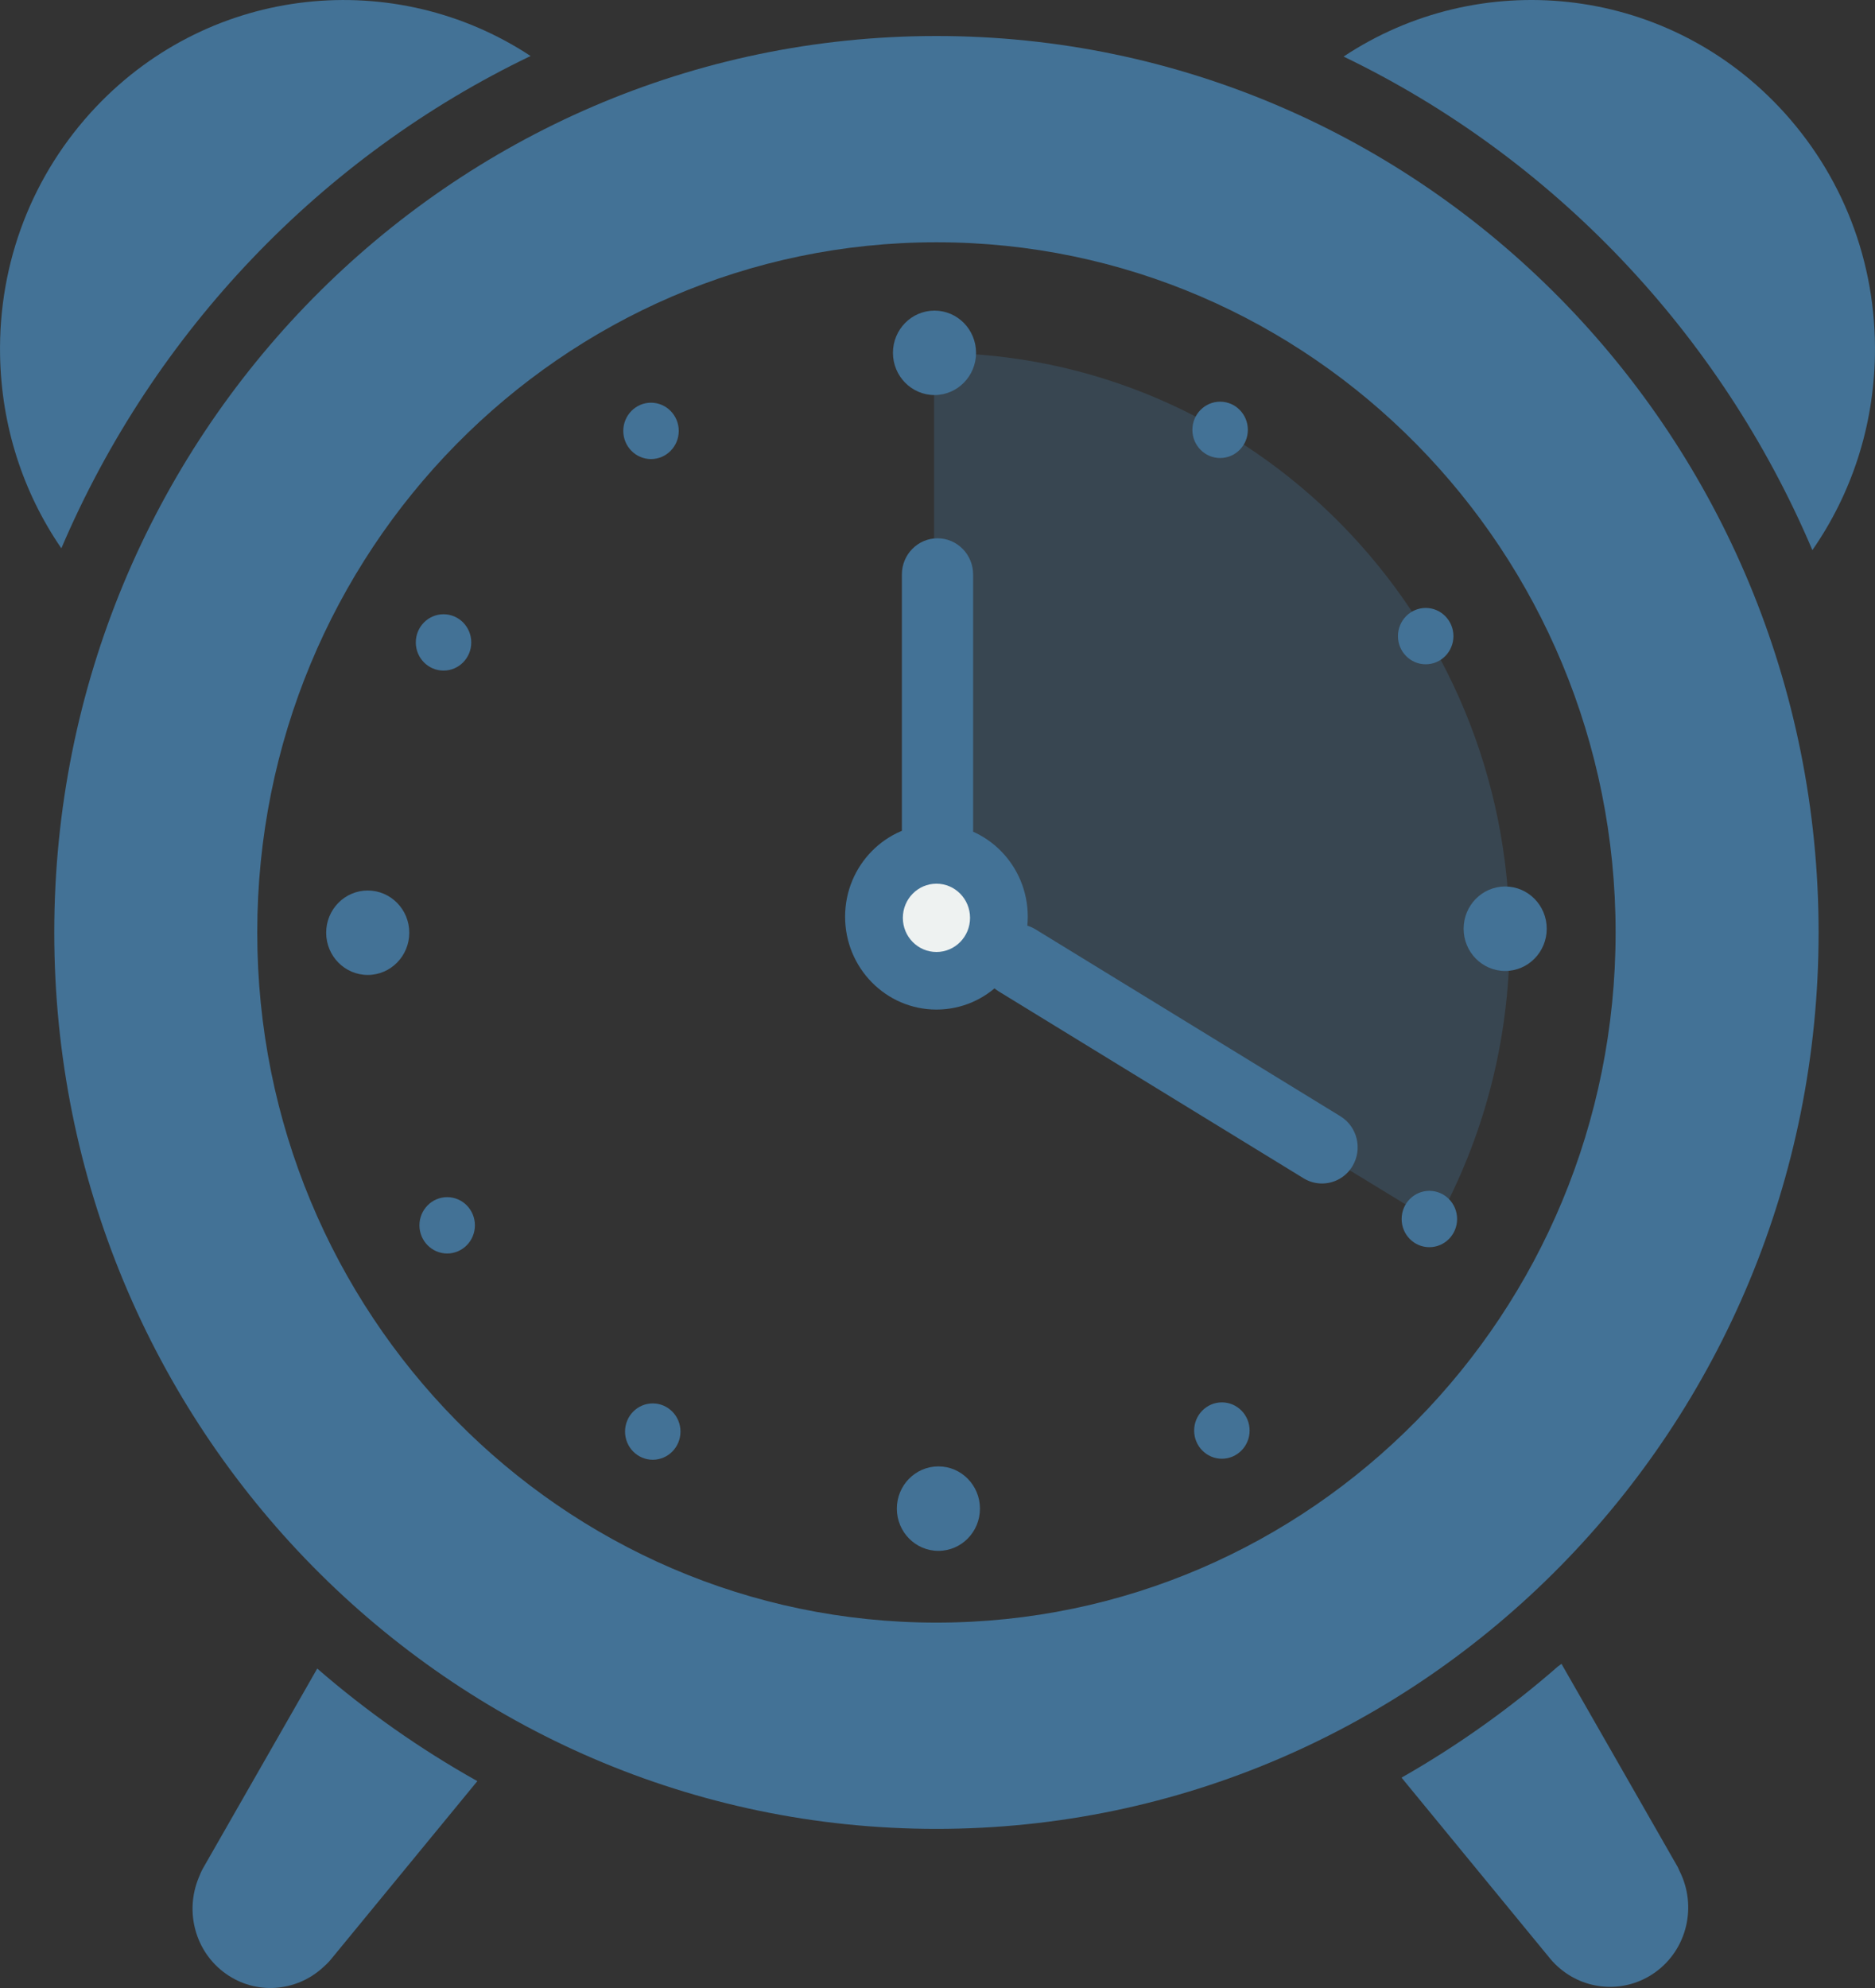
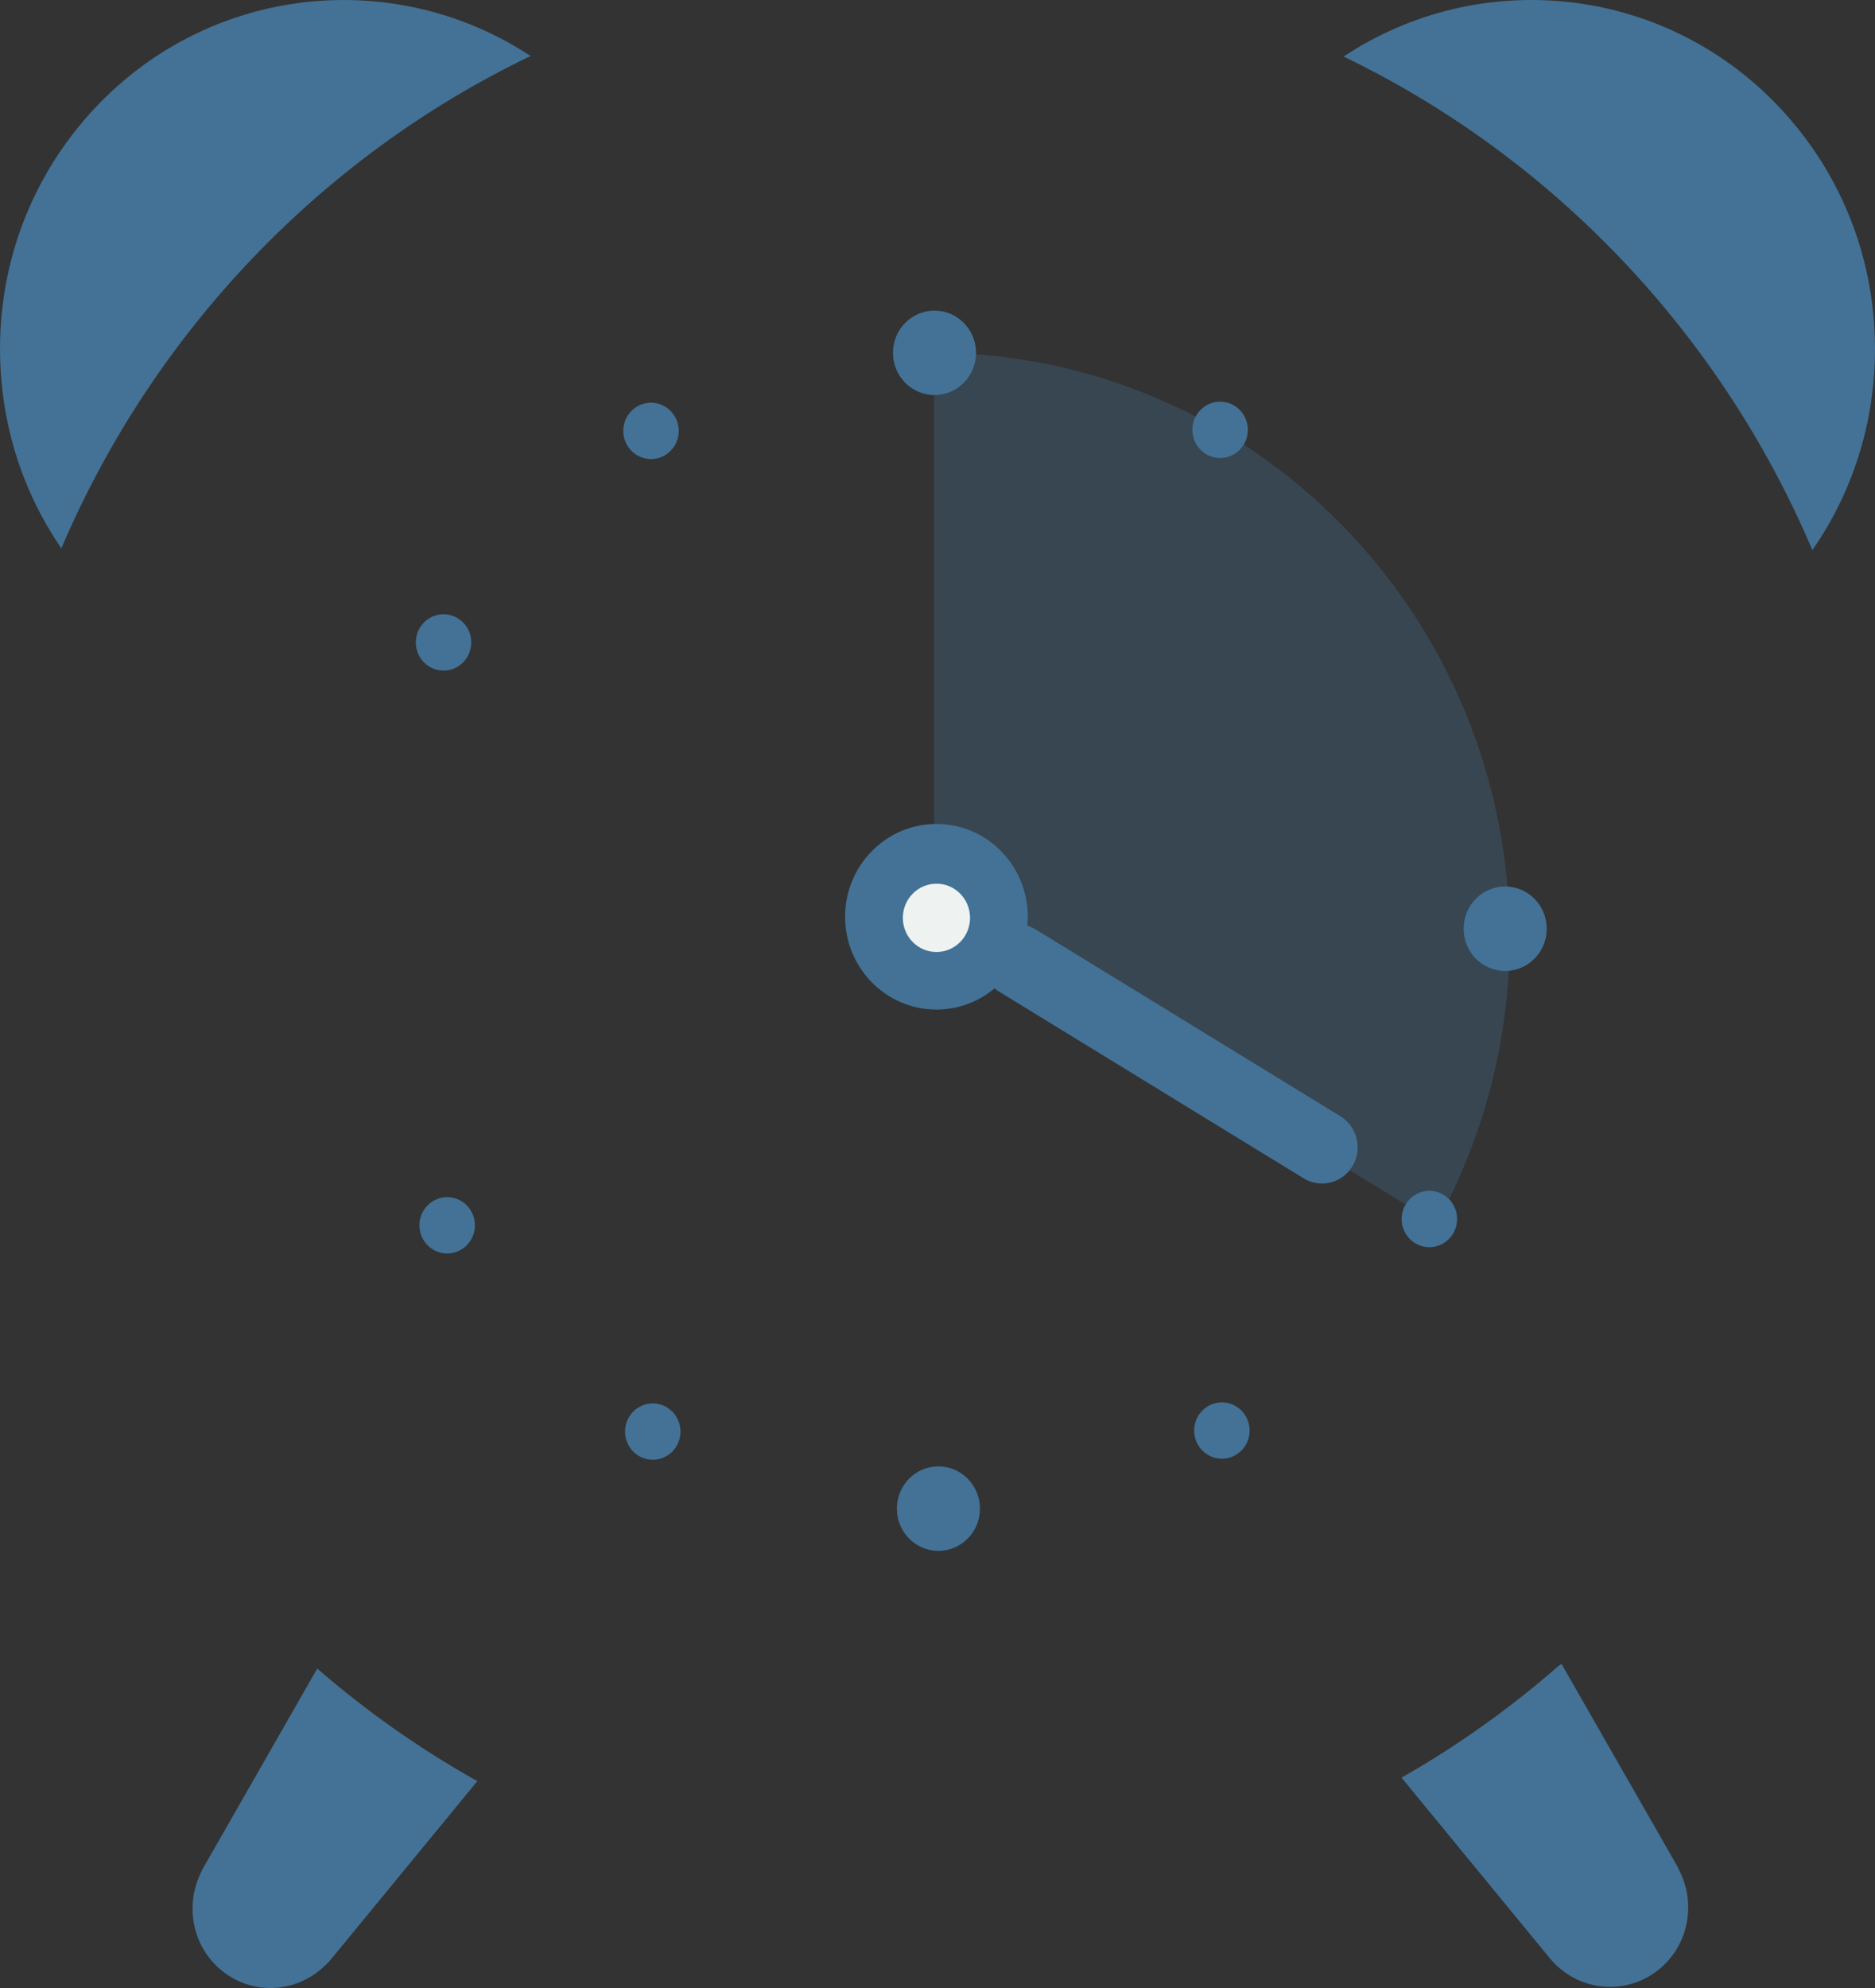
<svg xmlns="http://www.w3.org/2000/svg" width="50" height="53" viewBox="0 0 50 53" fill="none">
  <rect x="0" y="0" width="50" height="53" fill="#333333" stroke="none" />
  <g clip-path="url(#clip0_131_1779)">
    <path d="M48.33 14.666C49.379 13.158 49.963 11.368 49.998 9.481C50.044 6.995 49.134 4.639 47.437 2.847C44.339 -0.422 39.438 -0.886 35.829 1.508C41.409 4.196 45.878 8.889 48.33 14.666Z" fill="#437296" />
    <path d="M14.149 1.493C10.54 -0.884 5.655 -0.414 2.563 2.847C0.865 4.639 -0.044 6.995 0.002 9.481C0.037 11.348 0.608 13.121 1.636 14.618C4.096 8.852 8.568 4.171 14.149 1.493Z" fill="#437296" />
-     <path d="M48.496 24.859C48.496 11.66 37.964 0.96 24.972 0.96C11.98 0.96 1.447 11.66 1.447 24.859C1.447 38.057 11.98 48.758 24.972 48.758C37.964 48.758 48.496 38.057 48.496 24.859ZM6.86 24.859C6.86 14.697 14.969 6.459 24.972 6.459C34.974 6.459 43.083 14.697 43.083 24.859C43.083 35.021 34.974 43.259 24.972 43.259C14.969 43.259 6.86 35.022 6.86 24.859Z" fill="#437296" />
    <path d="M24.909 24.44C24.909 15.829 24.909 9.406 24.909 9.406C33.386 9.406 40.258 16.388 40.258 24.999C40.258 27.765 39.55 30.361 38.306 32.612L24.908 24.44H24.909Z" fill="#437296" fill-opacity="0.3" />
    <path d="M17.407 38.917C17.815 38.917 18.146 38.581 18.146 38.166C18.146 37.751 17.815 37.415 17.407 37.415C16.998 37.415 16.668 37.751 16.668 38.166C16.668 38.581 16.998 38.917 17.407 38.917Z" fill="#437296" />
    <path d="M32.537 12.211C32.945 12.211 33.276 11.875 33.276 11.46C33.276 11.045 32.945 10.709 32.537 10.709C32.128 10.709 31.797 11.045 31.797 11.46C31.797 11.875 32.128 12.211 32.537 12.211Z" fill="#437296" />
    <path d="M11.828 17.878C12.236 17.878 12.567 17.542 12.567 17.127C12.567 16.712 12.236 16.376 11.828 16.376C11.419 16.376 11.088 16.712 11.088 17.127C11.088 17.542 11.419 17.878 11.828 17.878Z" fill="#437296" />
    <path d="M38.116 33.25C38.525 33.25 38.856 32.914 38.856 32.499C38.856 32.084 38.525 31.748 38.116 31.748C37.708 31.748 37.377 32.084 37.377 32.499C37.377 32.914 37.708 33.25 38.116 33.25Z" fill="#437296" />
-     <path d="M17.36 12.239C17.769 12.239 18.1 11.902 18.1 11.488C18.1 11.073 17.769 10.736 17.36 10.736C16.952 10.736 16.621 11.073 16.621 11.488C16.621 11.902 16.952 12.239 17.36 12.239Z" fill="#437296" />
+     <path d="M17.36 12.239C17.769 12.239 18.1 11.902 18.1 11.488C18.1 11.073 17.769 10.736 17.36 10.736C16.952 10.736 16.621 11.073 16.621 11.488C16.621 11.902 16.952 12.239 17.36 12.239" fill="#437296" />
    <path d="M32.584 38.89C32.992 38.89 33.323 38.553 33.323 38.139C33.323 37.724 32.992 37.387 32.584 37.387C32.175 37.387 31.844 37.724 31.844 38.139C31.844 38.553 32.175 38.89 32.584 38.89Z" fill="#437296" />
-     <path d="M38.019 17.71C38.427 17.71 38.758 17.374 38.758 16.959C38.758 16.544 38.427 16.208 38.019 16.208C37.61 16.208 37.279 16.544 37.279 16.959C37.279 17.374 37.61 17.71 38.019 17.71Z" fill="#437296" />
    <path d="M11.925 33.418C12.333 33.418 12.664 33.082 12.664 32.667C12.664 32.252 12.333 31.916 11.925 31.916C11.517 31.916 11.185 32.252 11.185 32.667C11.185 33.082 11.517 33.418 11.925 33.418Z" fill="#437296" />
    <path d="M25.024 41.346C25.636 41.346 26.132 40.842 26.132 40.22C26.132 39.598 25.636 39.094 25.024 39.094C24.412 39.094 23.916 39.598 23.916 40.22C23.916 40.842 24.412 41.346 25.024 41.346Z" fill="#437296" />
    <path d="M24.92 10.532C25.532 10.532 26.028 10.028 26.028 9.406C26.028 8.785 25.532 8.281 24.92 8.281C24.308 8.281 23.812 8.785 23.812 9.406C23.812 10.028 24.308 10.532 24.92 10.532Z" fill="#437296" />
    <path d="M40.138 25.886C40.75 25.886 41.246 25.382 41.246 24.76C41.246 24.138 40.75 23.634 40.138 23.634C39.526 23.634 39.03 24.138 39.03 24.76C39.03 25.382 39.526 25.886 40.138 25.886Z" fill="#437296" />
-     <path d="M9.806 25.992C10.418 25.992 10.914 25.488 10.914 24.866C10.914 24.245 10.418 23.741 9.806 23.741C9.194 23.741 8.698 24.245 8.698 24.866C8.698 25.488 9.194 25.992 9.806 25.992Z" fill="#437296" />
    <path d="M24.972 26.915C26.317 26.915 27.407 25.807 27.407 24.44C27.407 23.074 26.317 21.966 24.972 21.966C23.627 21.966 22.536 23.074 22.536 24.44C22.536 25.807 23.627 26.915 24.972 26.915Z" fill="#437296" />
    <path d="M24.972 25.38C25.467 25.38 25.868 24.973 25.868 24.47C25.868 23.967 25.467 23.559 24.972 23.559C24.477 23.559 24.076 23.967 24.076 24.47C24.076 24.973 24.477 25.38 24.972 25.38Z" fill="#EEF2F1" />
-     <path d="M25 23.285C24.475 23.285 24.05 22.852 24.05 22.32V15.316C24.05 14.782 24.476 14.351 25 14.351C25.524 14.351 25.95 14.783 25.95 15.316V22.32C25.95 22.853 25.524 23.285 25 23.285Z" fill="#437296" />
    <path d="M35.253 31.552C35.085 31.552 34.916 31.507 34.763 31.414L26.631 26.43C26.182 26.155 26.037 25.562 26.308 25.105C26.579 24.648 27.163 24.501 27.613 24.776L35.745 29.76C36.194 30.036 36.339 30.629 36.068 31.086C35.889 31.387 35.575 31.552 35.253 31.552Z" fill="#437296" />
    <path d="M8.46 44.483L5.412 49.811C5.365 49.893 5.332 49.979 5.297 50.064C4.924 50.973 5.206 52.039 6.02 52.618C6.82 53.188 7.884 53.105 8.596 52.467C8.675 52.396 8.754 52.324 8.823 52.239L12.729 47.485C11.205 46.631 9.774 45.625 8.46 44.484V44.483Z" fill="#437296" />
    <path d="M44.788 49.882C44.771 49.848 44.76 49.813 44.742 49.779L41.64 44.359L41.549 44.424C40.268 45.544 38.876 46.535 37.393 47.381L37.376 47.394L41.329 52.207C41.417 52.316 41.516 52.412 41.621 52.498C42.332 53.082 43.357 53.138 44.133 52.586C44.991 51.975 45.261 50.82 44.788 49.882Z" fill="#437296" />
  </g>
  <defs>
    <clipPath id="clip0_131_1779">
      <rect width="50" height="53" fill="white" />
    </clipPath>
  </defs>
</svg>